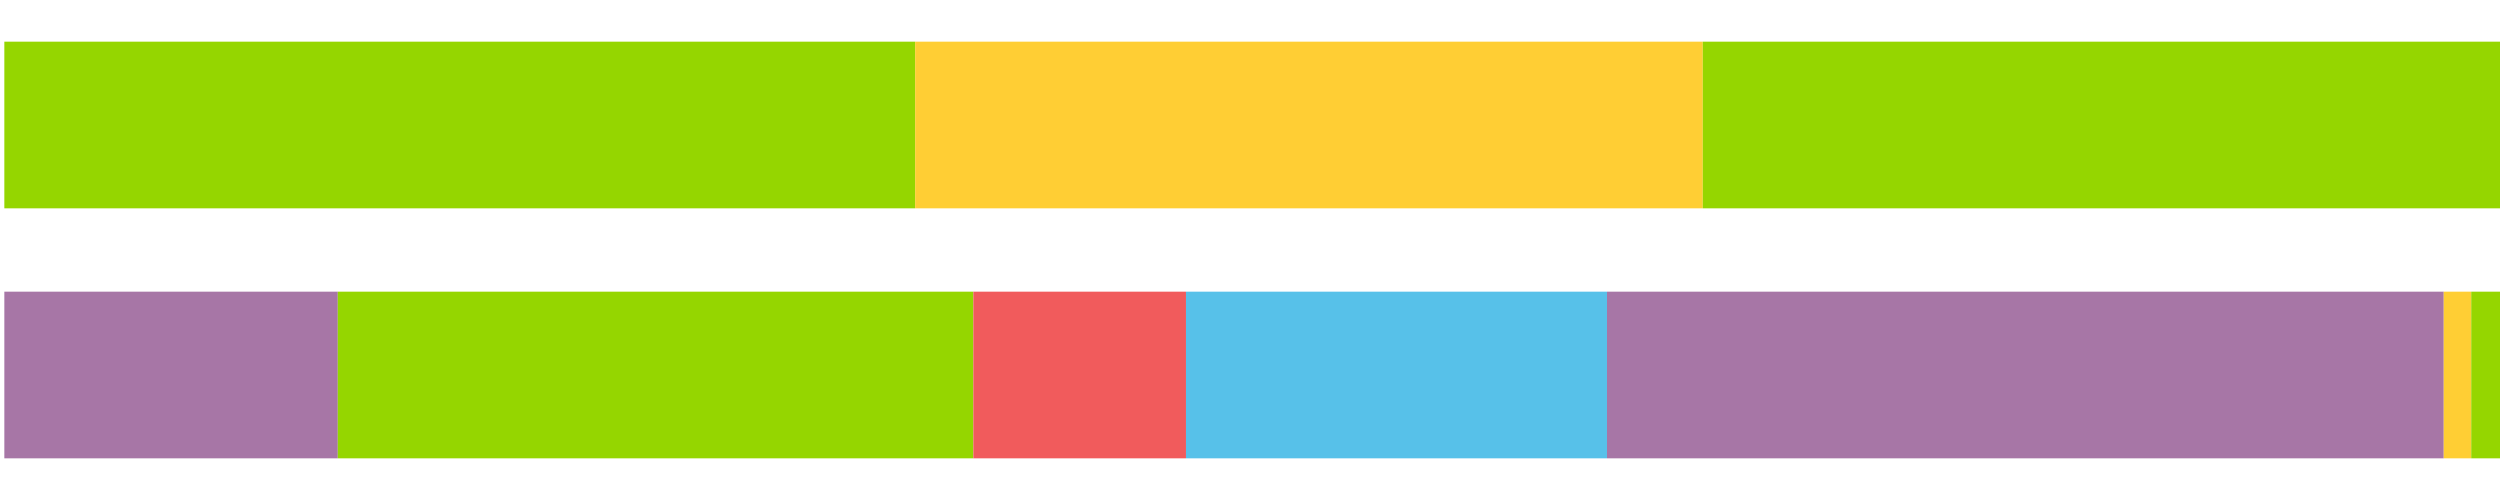
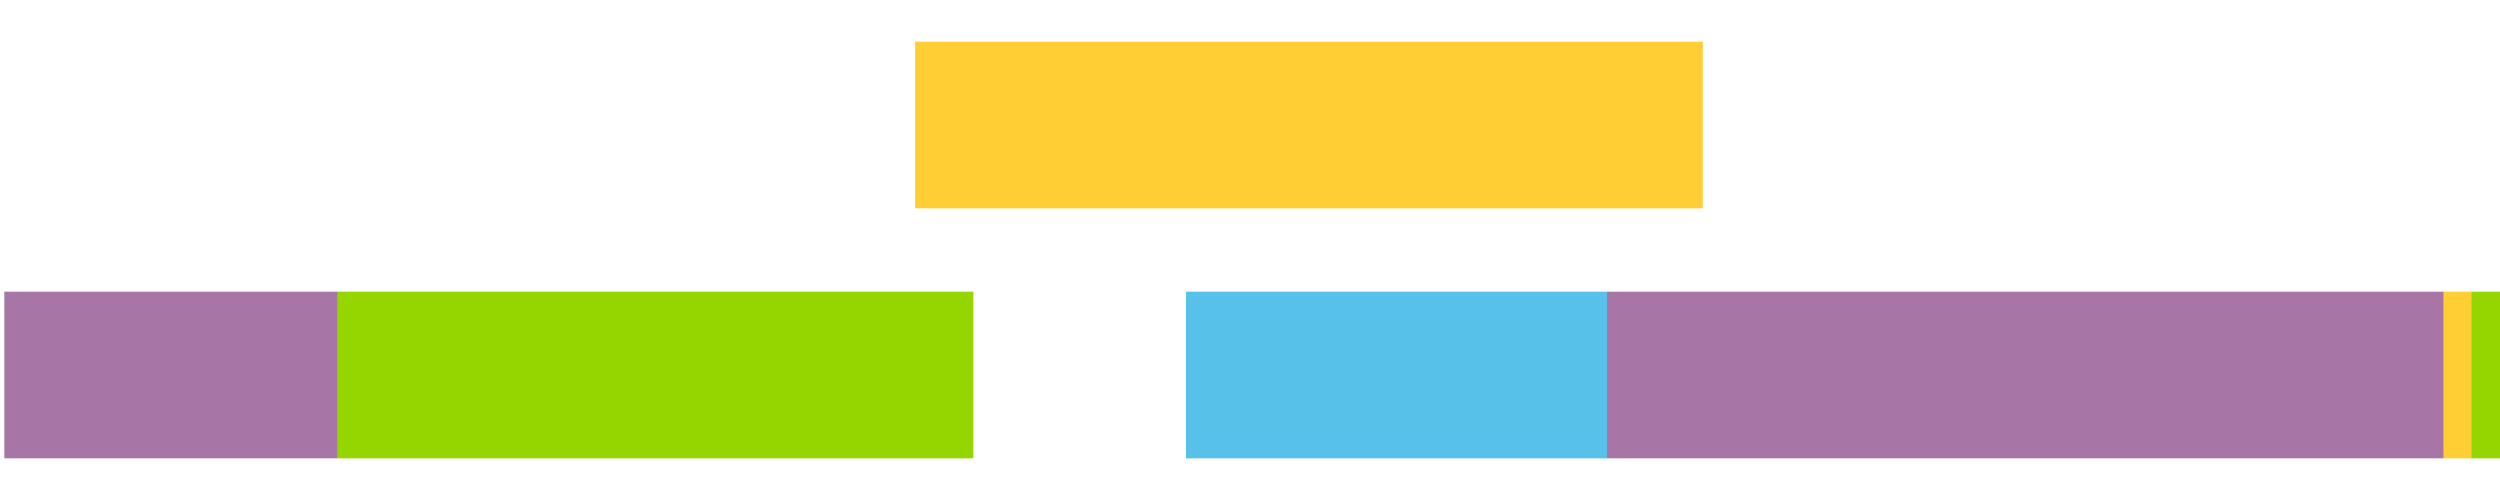
<svg xmlns="http://www.w3.org/2000/svg" width="1080pt" height="216pt" viewBox="0 0 1080 216" version="1.1">
  <g>
-     <path style="stroke:none;fill-rule:nonzero;fill:#95D600;fill-opacity:1;" d="M 1.873 18 L 1.873 90 L 395.339 90 L 395.339 18 Z M 1.873 18" />
    <path style="stroke:none;fill-rule:nonzero;fill:#FFCE34;fill-opacity:1;" d="M 395.339 18 L 395.339 90 L 735.609 90 L 735.609 18 Z M 395.339 18" />
-     <path style="stroke:none;fill-rule:nonzero;fill:#95D600;fill-opacity:1;" d="M 735.609 18 L 735.609 90 L 1080.0 90 L 1080.0 18 Z M 735.609 18" />
-     <path style="stroke:none;fill-rule:nonzero;fill:#A776A6;fill-opacity:1;" d="M 1.873 126 L 1.873 198 L 145.928 198 L 145.928 126 Z M 1.873 126" />
+     <path style="stroke:none;fill-rule:nonzero;fill:#A776A6;fill-opacity:1;" d="M 1.873 126 L 1.873 198 L 145.928 198 L 145.928 126 M 1.873 126" />
    <path style="stroke:none;fill-rule:nonzero;fill:#95D600;fill-opacity:1;" d="M 145.928 126 L 145.928 198 L 420.487 198 L 420.487 126 Z M 145.928 126" />
-     <path style="stroke:none;fill-rule:nonzero;fill:#F15B5C;fill-opacity:1;" d="M 420.487 126 L 420.487 198 L 512.341 198 L 512.341 126 Z M 420.487 126" />
    <path style="stroke:none;fill-rule:nonzero;fill:#57C1E9;fill-opacity:1;" d="M 512.341 126 L 512.341 198 L 694.219 198 L 694.219 126 Z M 512.341 126" />
    <path style="stroke:none;fill-rule:nonzero;fill:#A776A6;fill-opacity:1;" d="M 694.219 126 L 694.219 198 L 1055.698 198 L 1055.698 126 Z M 694.219 126" />
    <path style="stroke:none;fill-rule:nonzero;fill:#FFCE34;fill-opacity:1;" d="M 1055.698 126 L 1055.698 198 L 1067.571 198 L 1067.571 126 Z M 1055.698 126" />
    <path style="stroke:none;fill-rule:nonzero;fill:#95D600;fill-opacity:1;" d="M 1067.571 126 L 1067.571 198 L 1080.0 198 L 1080.0 126 Z M 1067.571 126" />
  </g>
</svg>